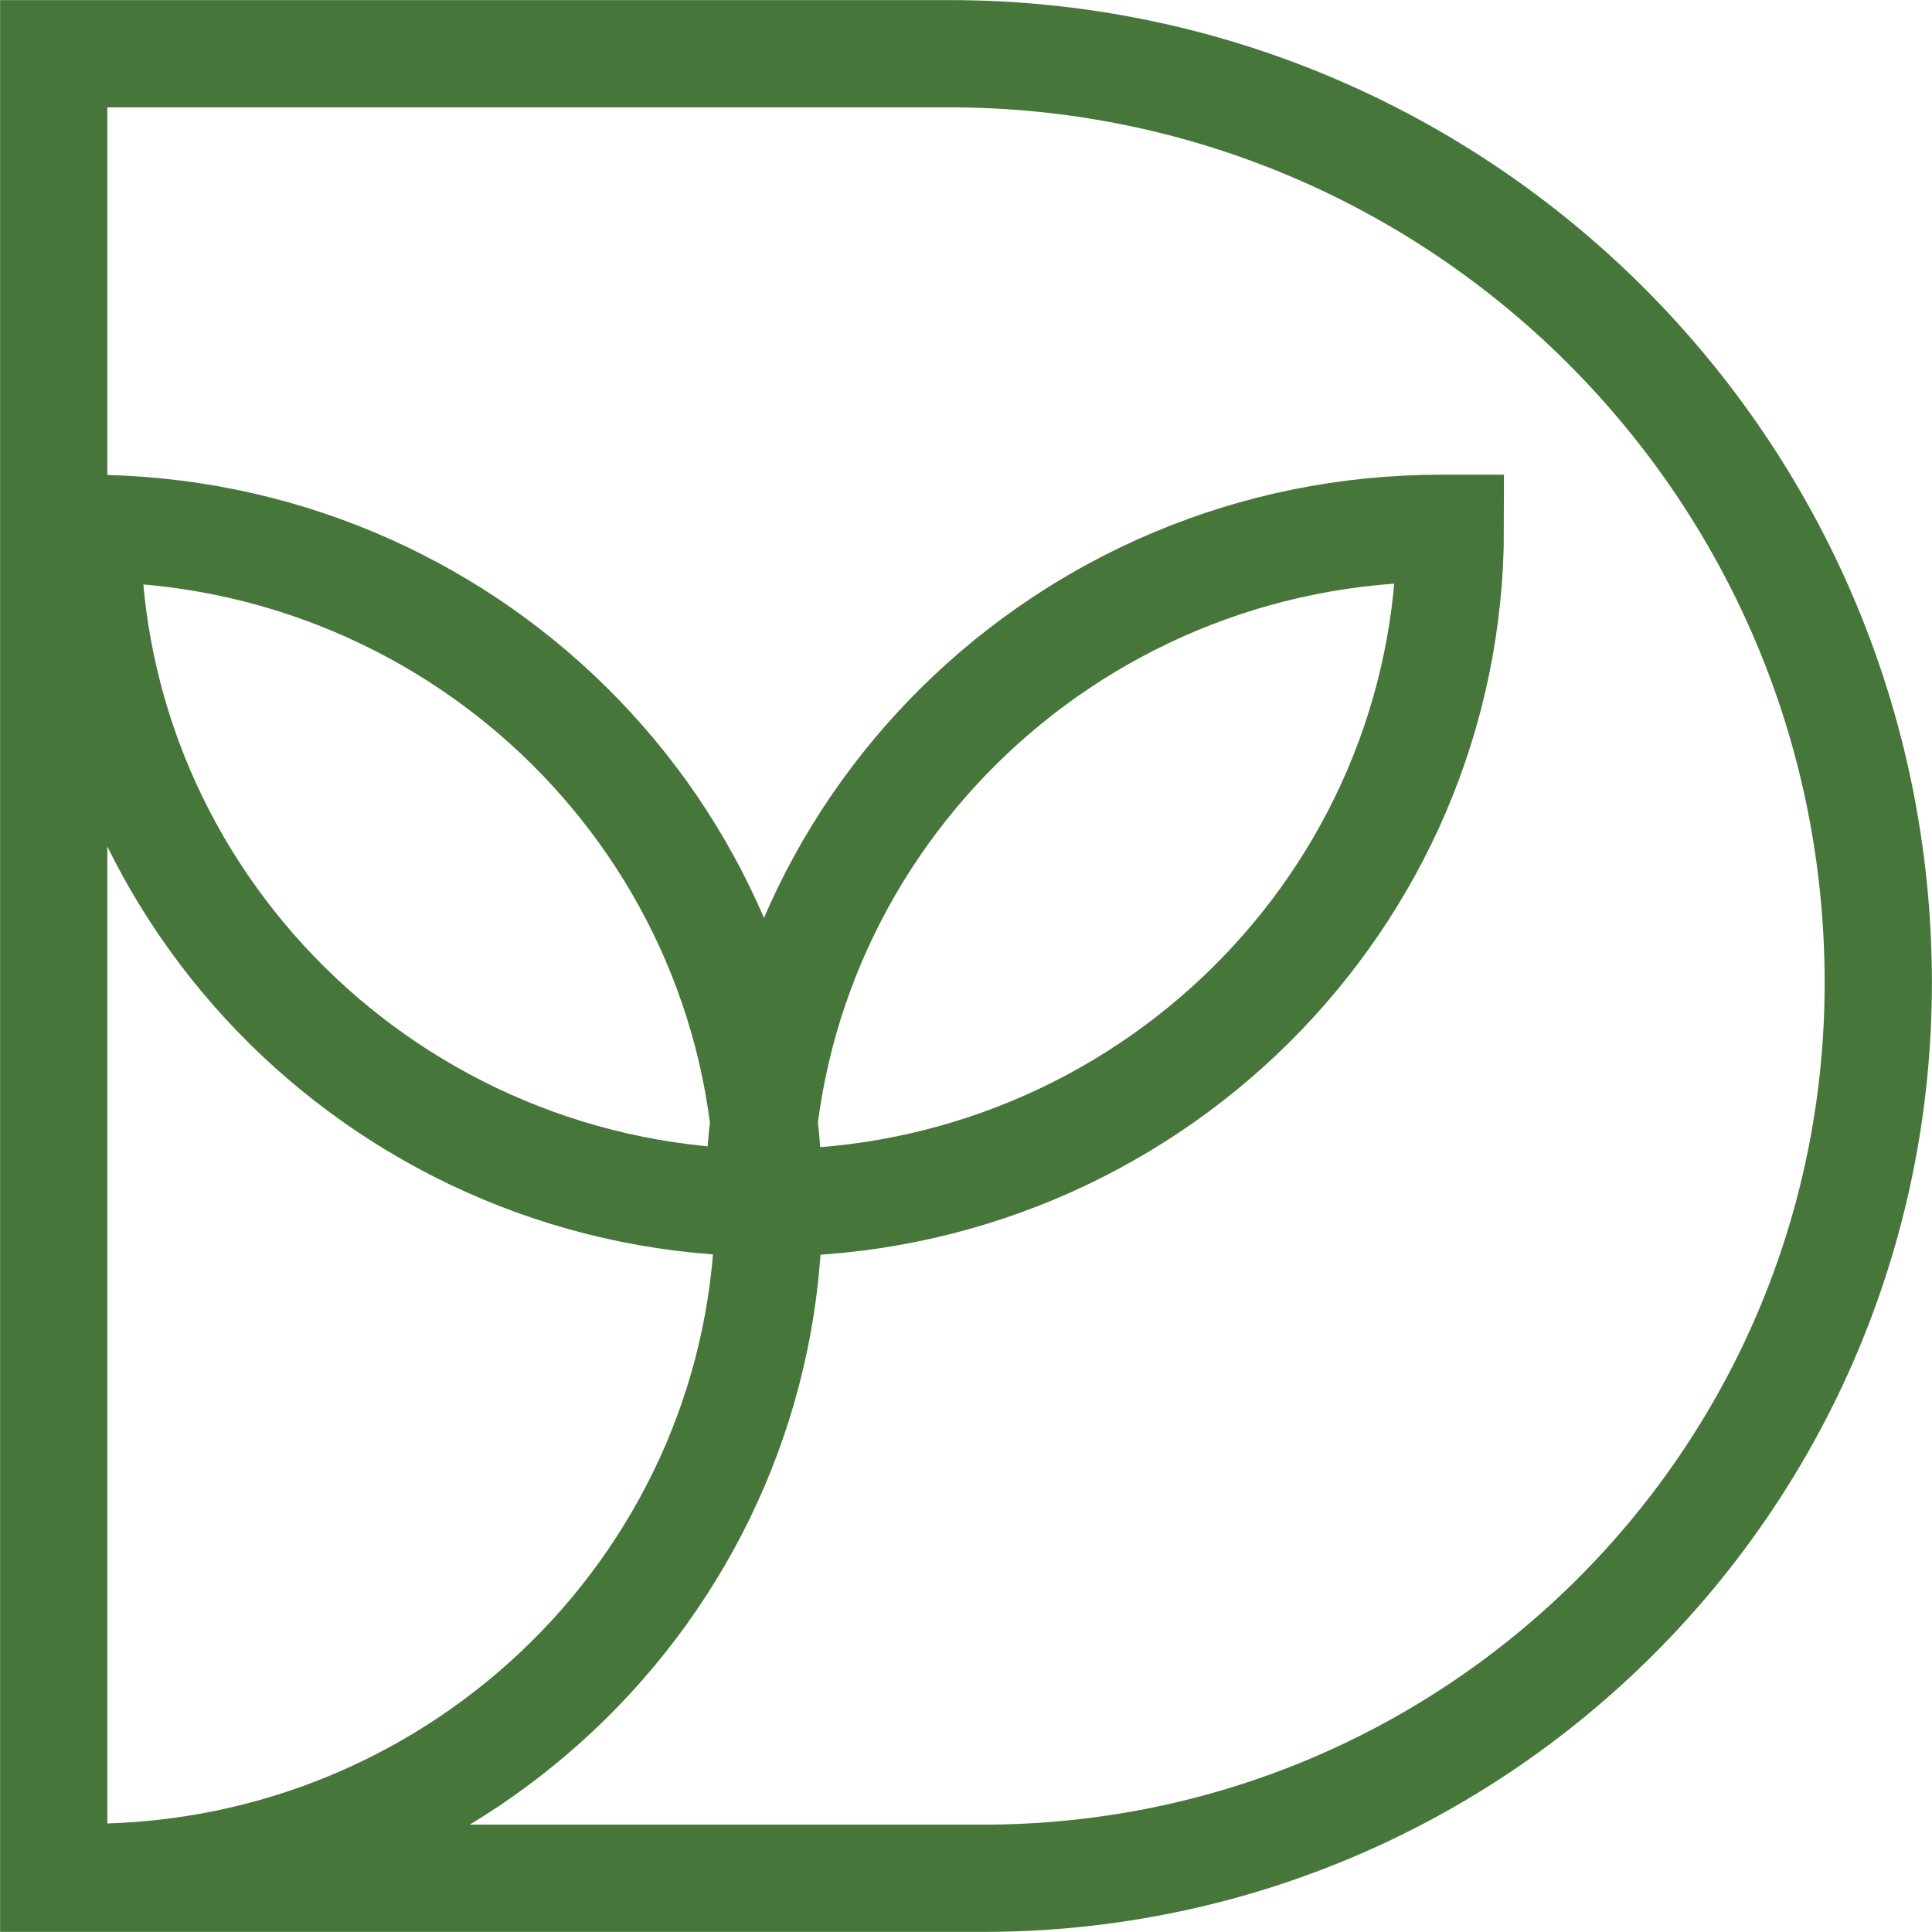
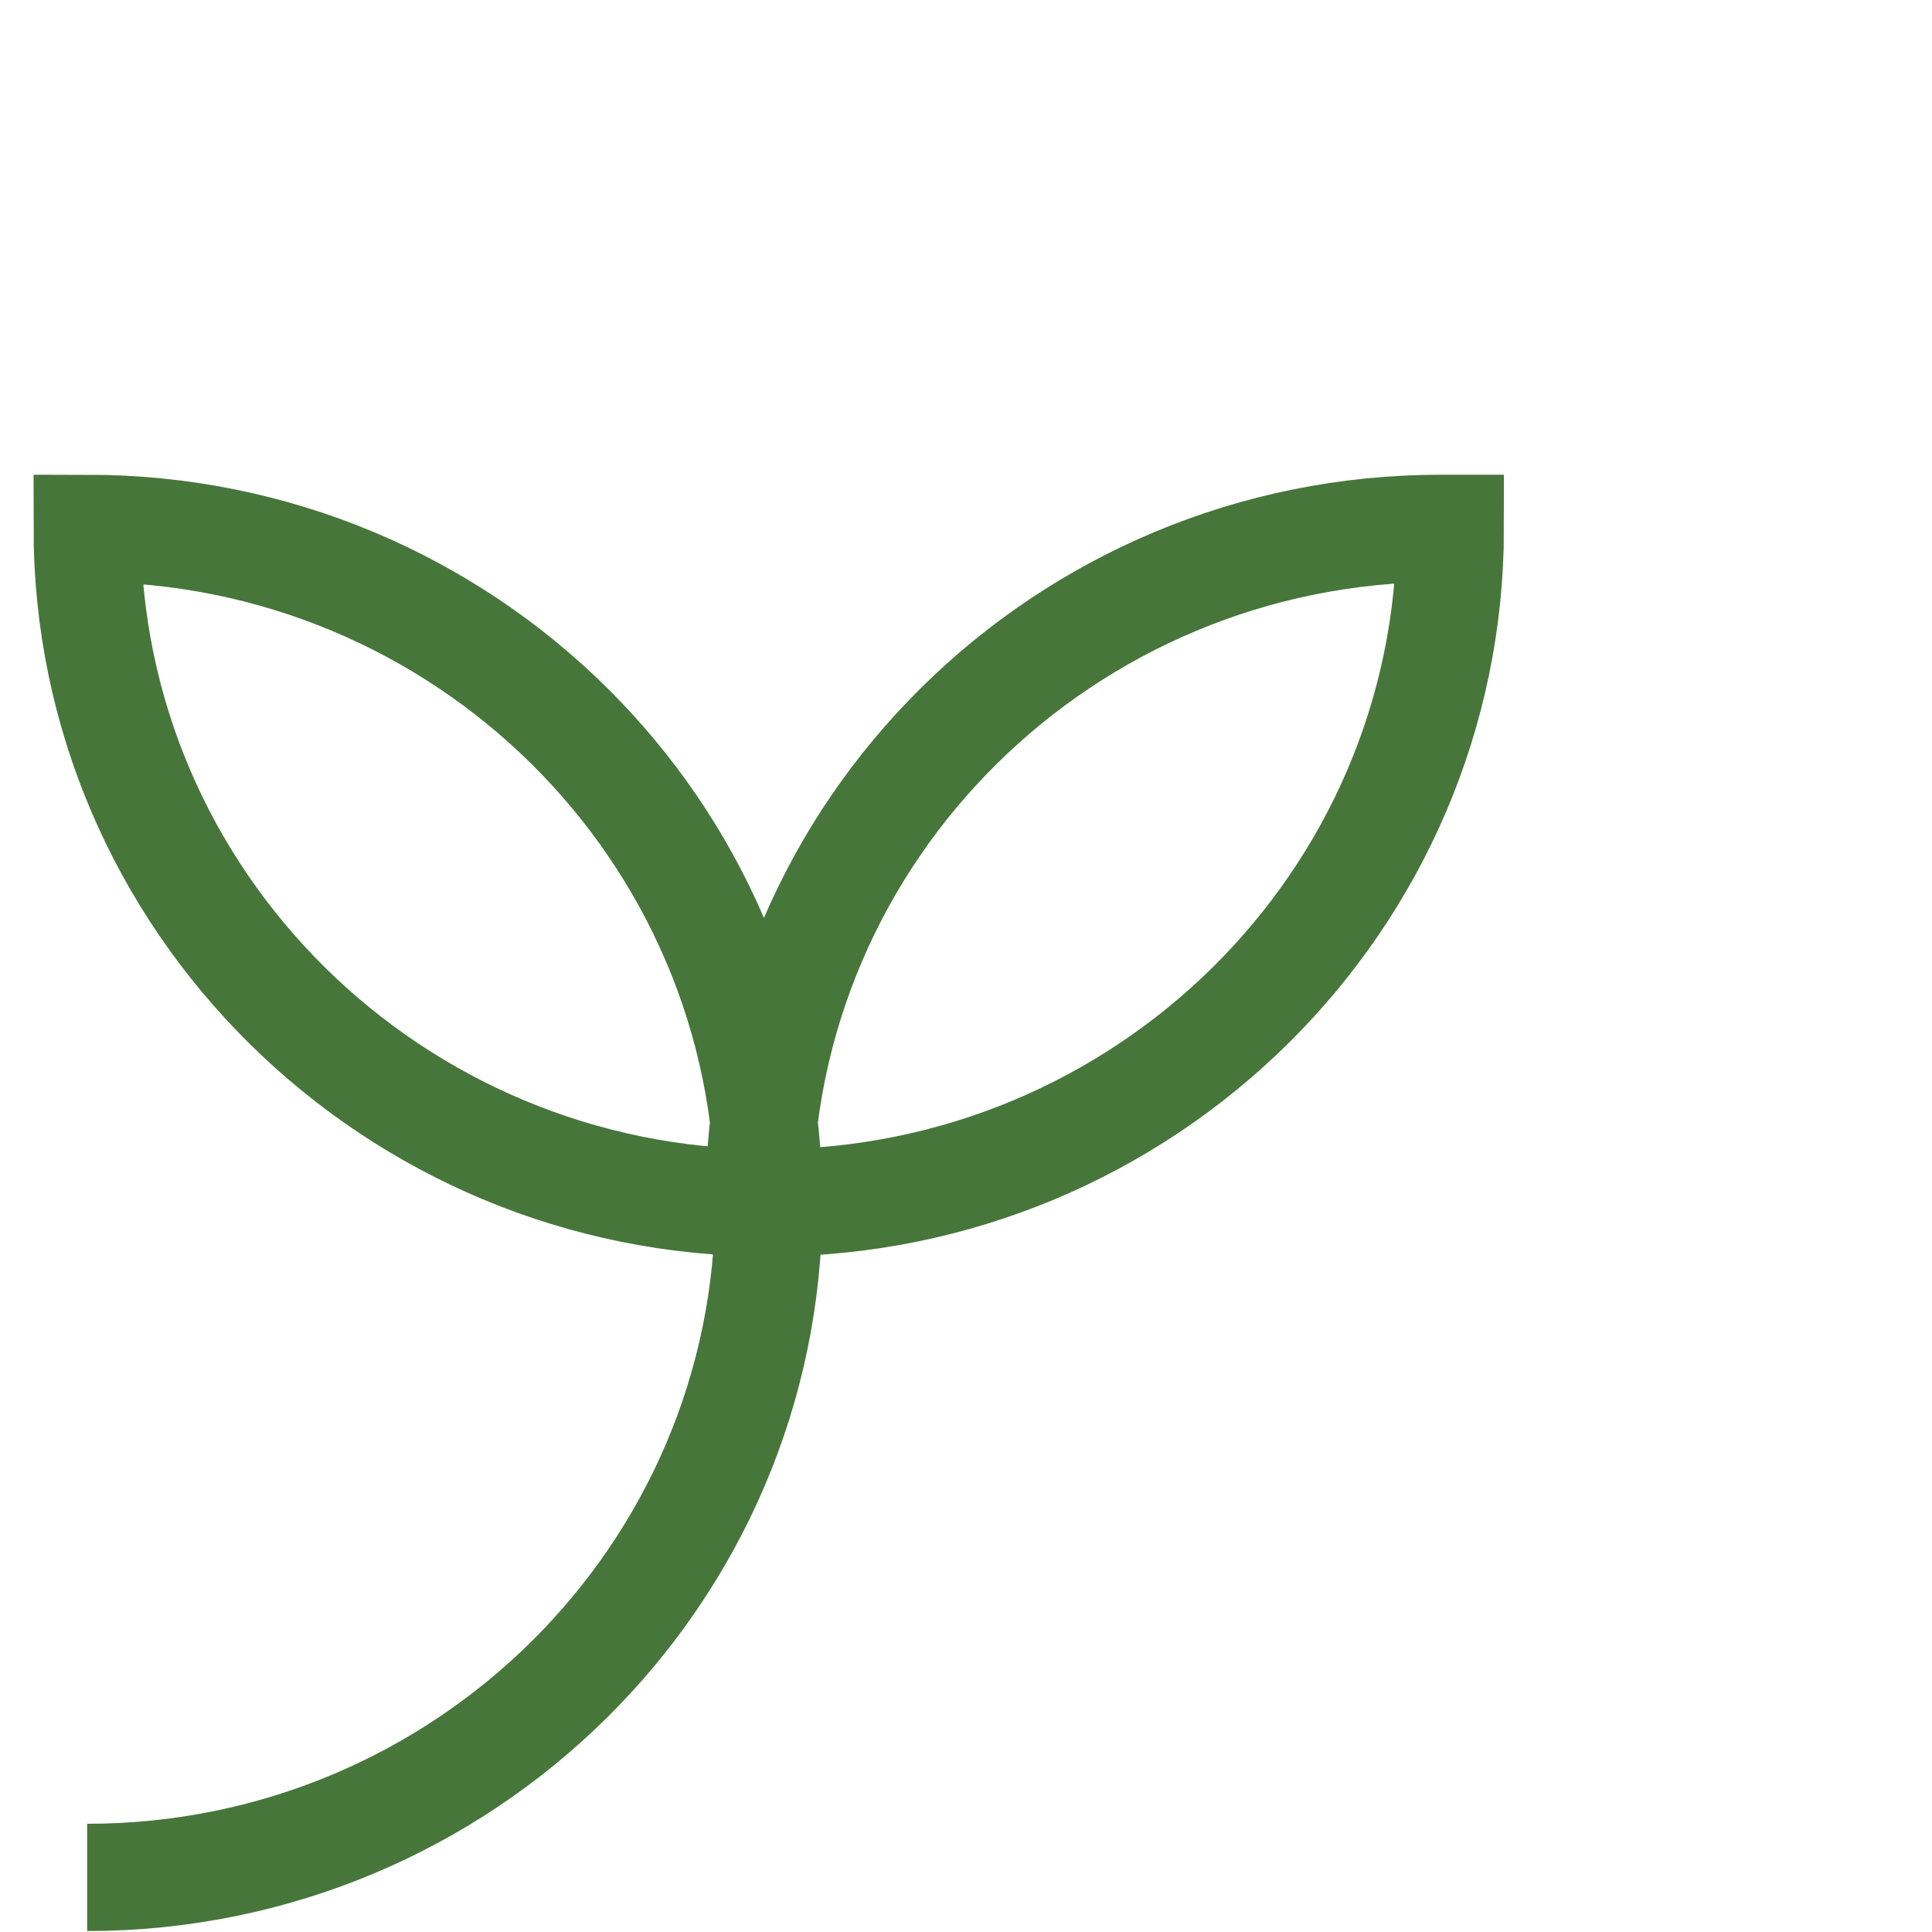
<svg xmlns="http://www.w3.org/2000/svg" id="Layer_1" x="0px" y="0px" viewBox="0 0 219.4 219.4" style="enable-background:new 0 0 219.4 219.4;" xml:space="preserve">
  <style type="text/css">	.st0{fill:none;stroke:#47763B;stroke-width:12.18;stroke-miterlimit:10;}	.st1{fill:#16363D;}</style>
  <g id="Layer_2_00000083047943639918931200000010728475216423013009_">
    <g id="Layer_1-2">
-       <path class="st0" d="M6.1,213.3V6.1l0,0h101.7c58.2,0,105.5,47.2,105.5,105.5c0,0,0,0,0,0l0,0c0,56.2-45.5,101.7-101.7,101.7   c0,0,0,0,0,0H6.1L6.1,213.3z" />
      <path class="st0" d="M86.2,136.6c0-42.3,34.7-76.6,77.4-76.6h1.1c0,42.3-34.7,76.6-77.4,76.6S9.9,102.3,9.9,60   c42.8,0,77.4,34.3,77.4,76.6s-34.7,76.6-77.4,76.6" />
    </g>
  </g>
-   <rect x="-1021.5" y="-113.1" class="st1" width="1920" height="92.2" />
</svg>